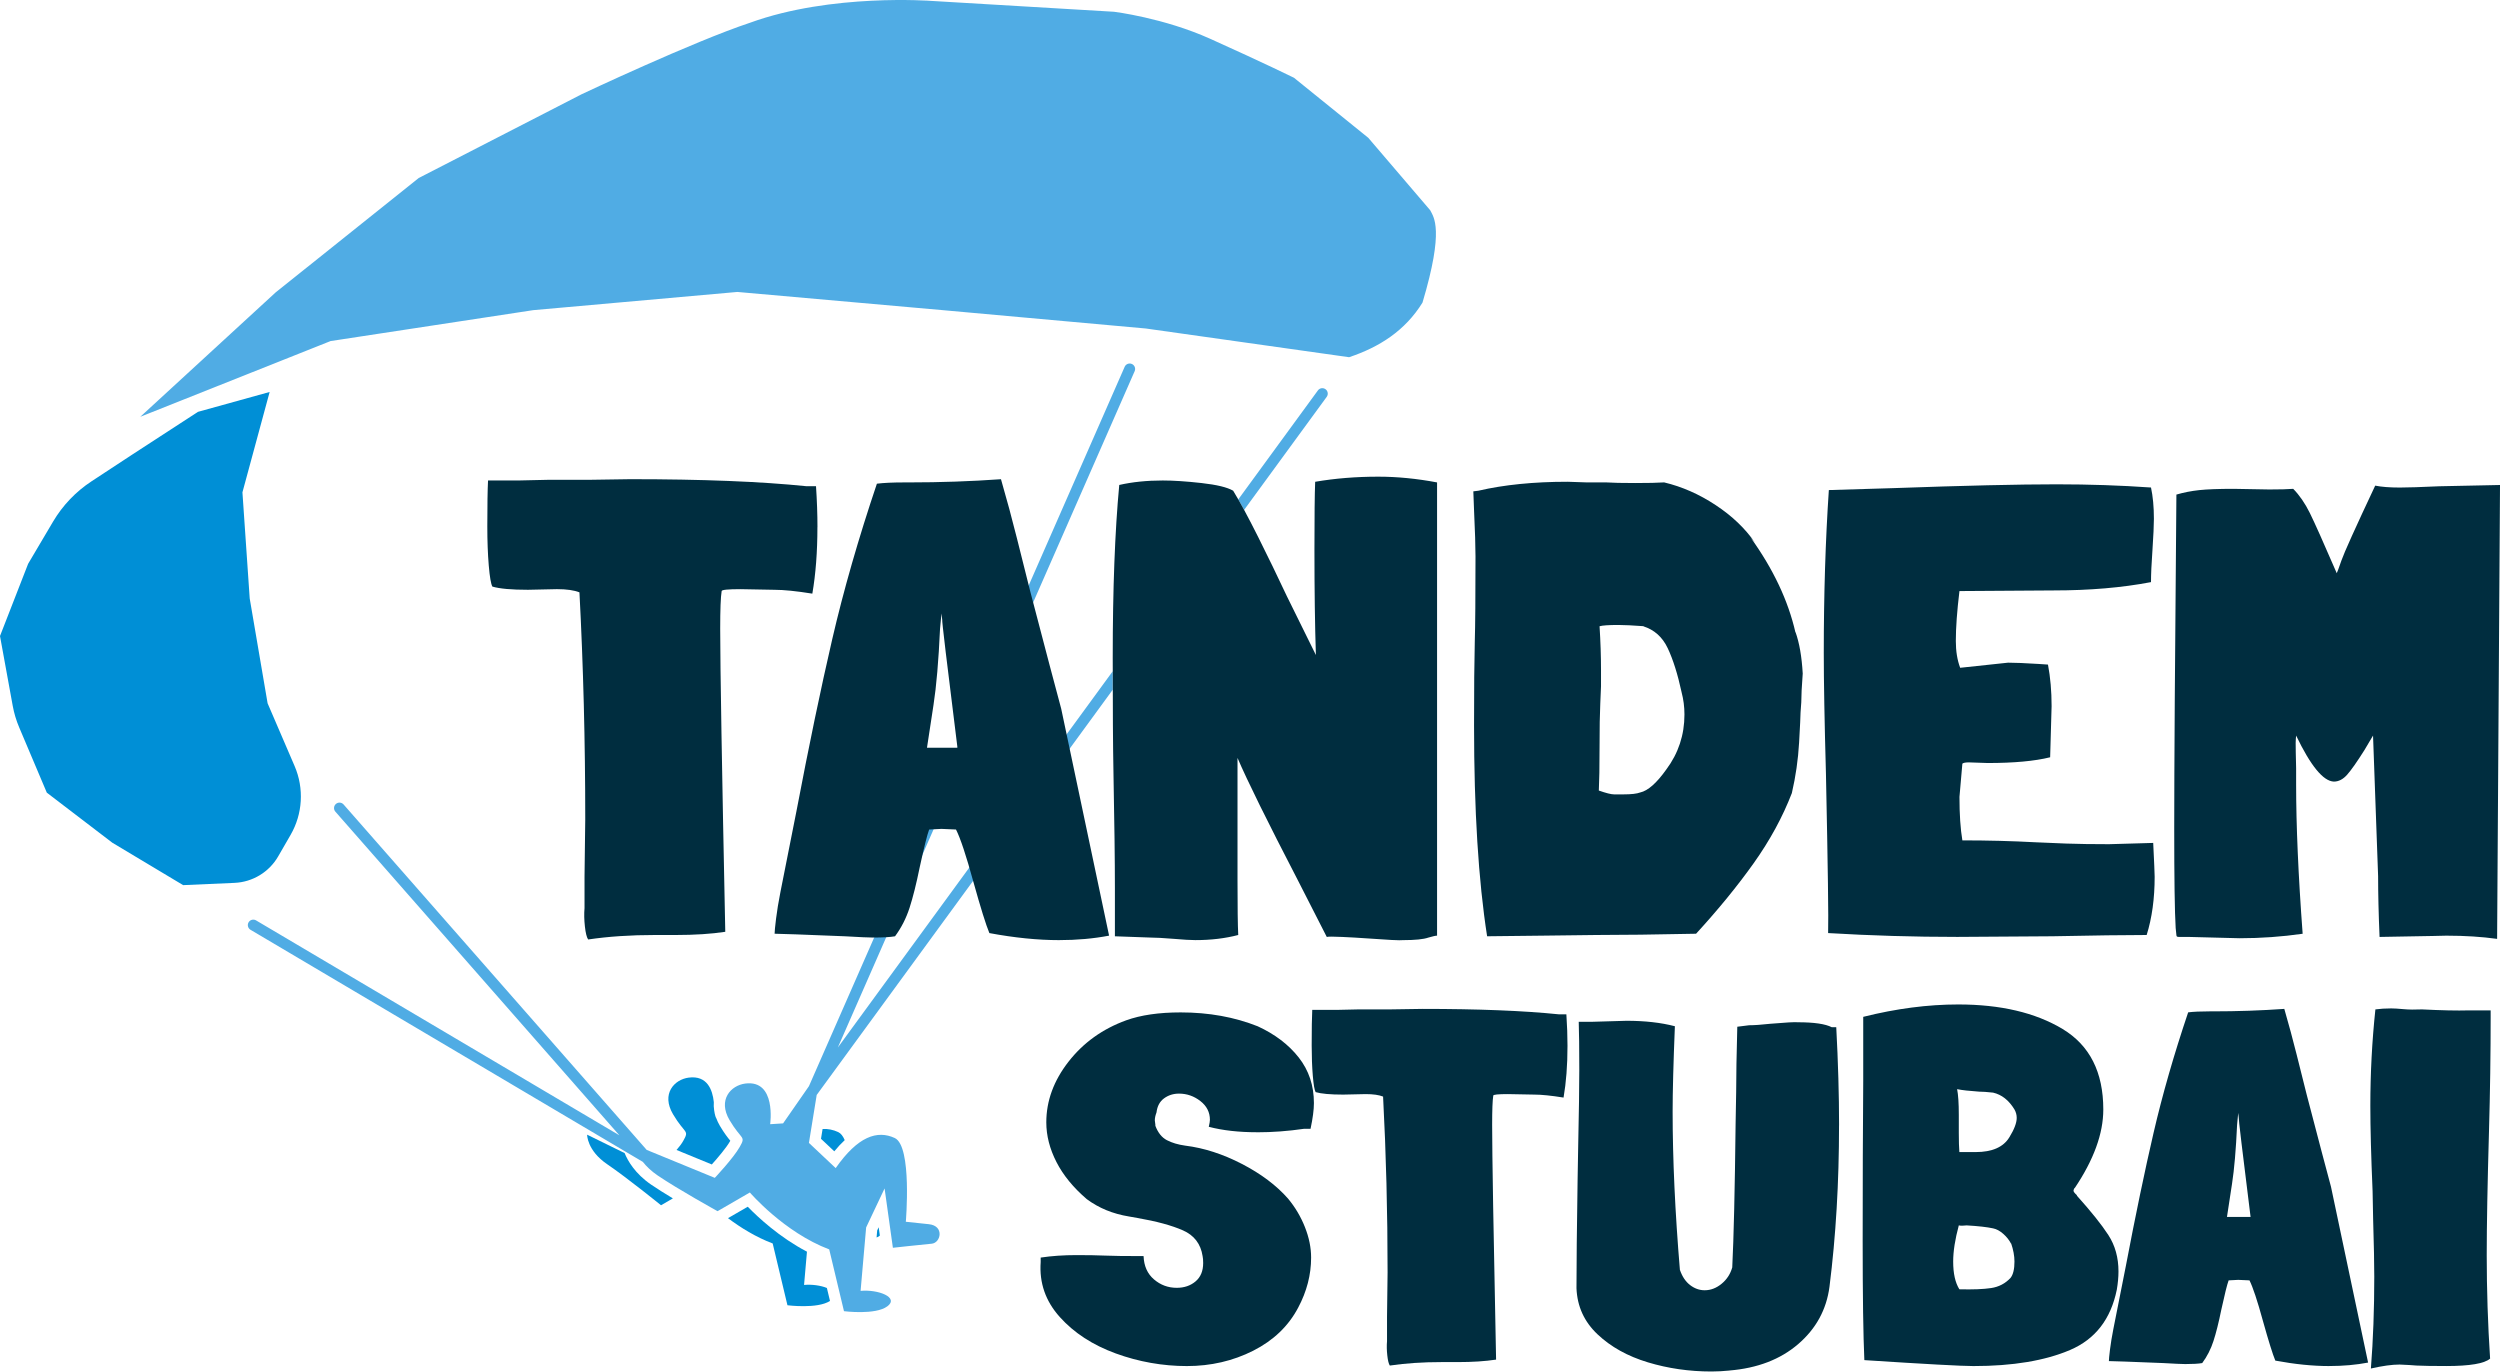
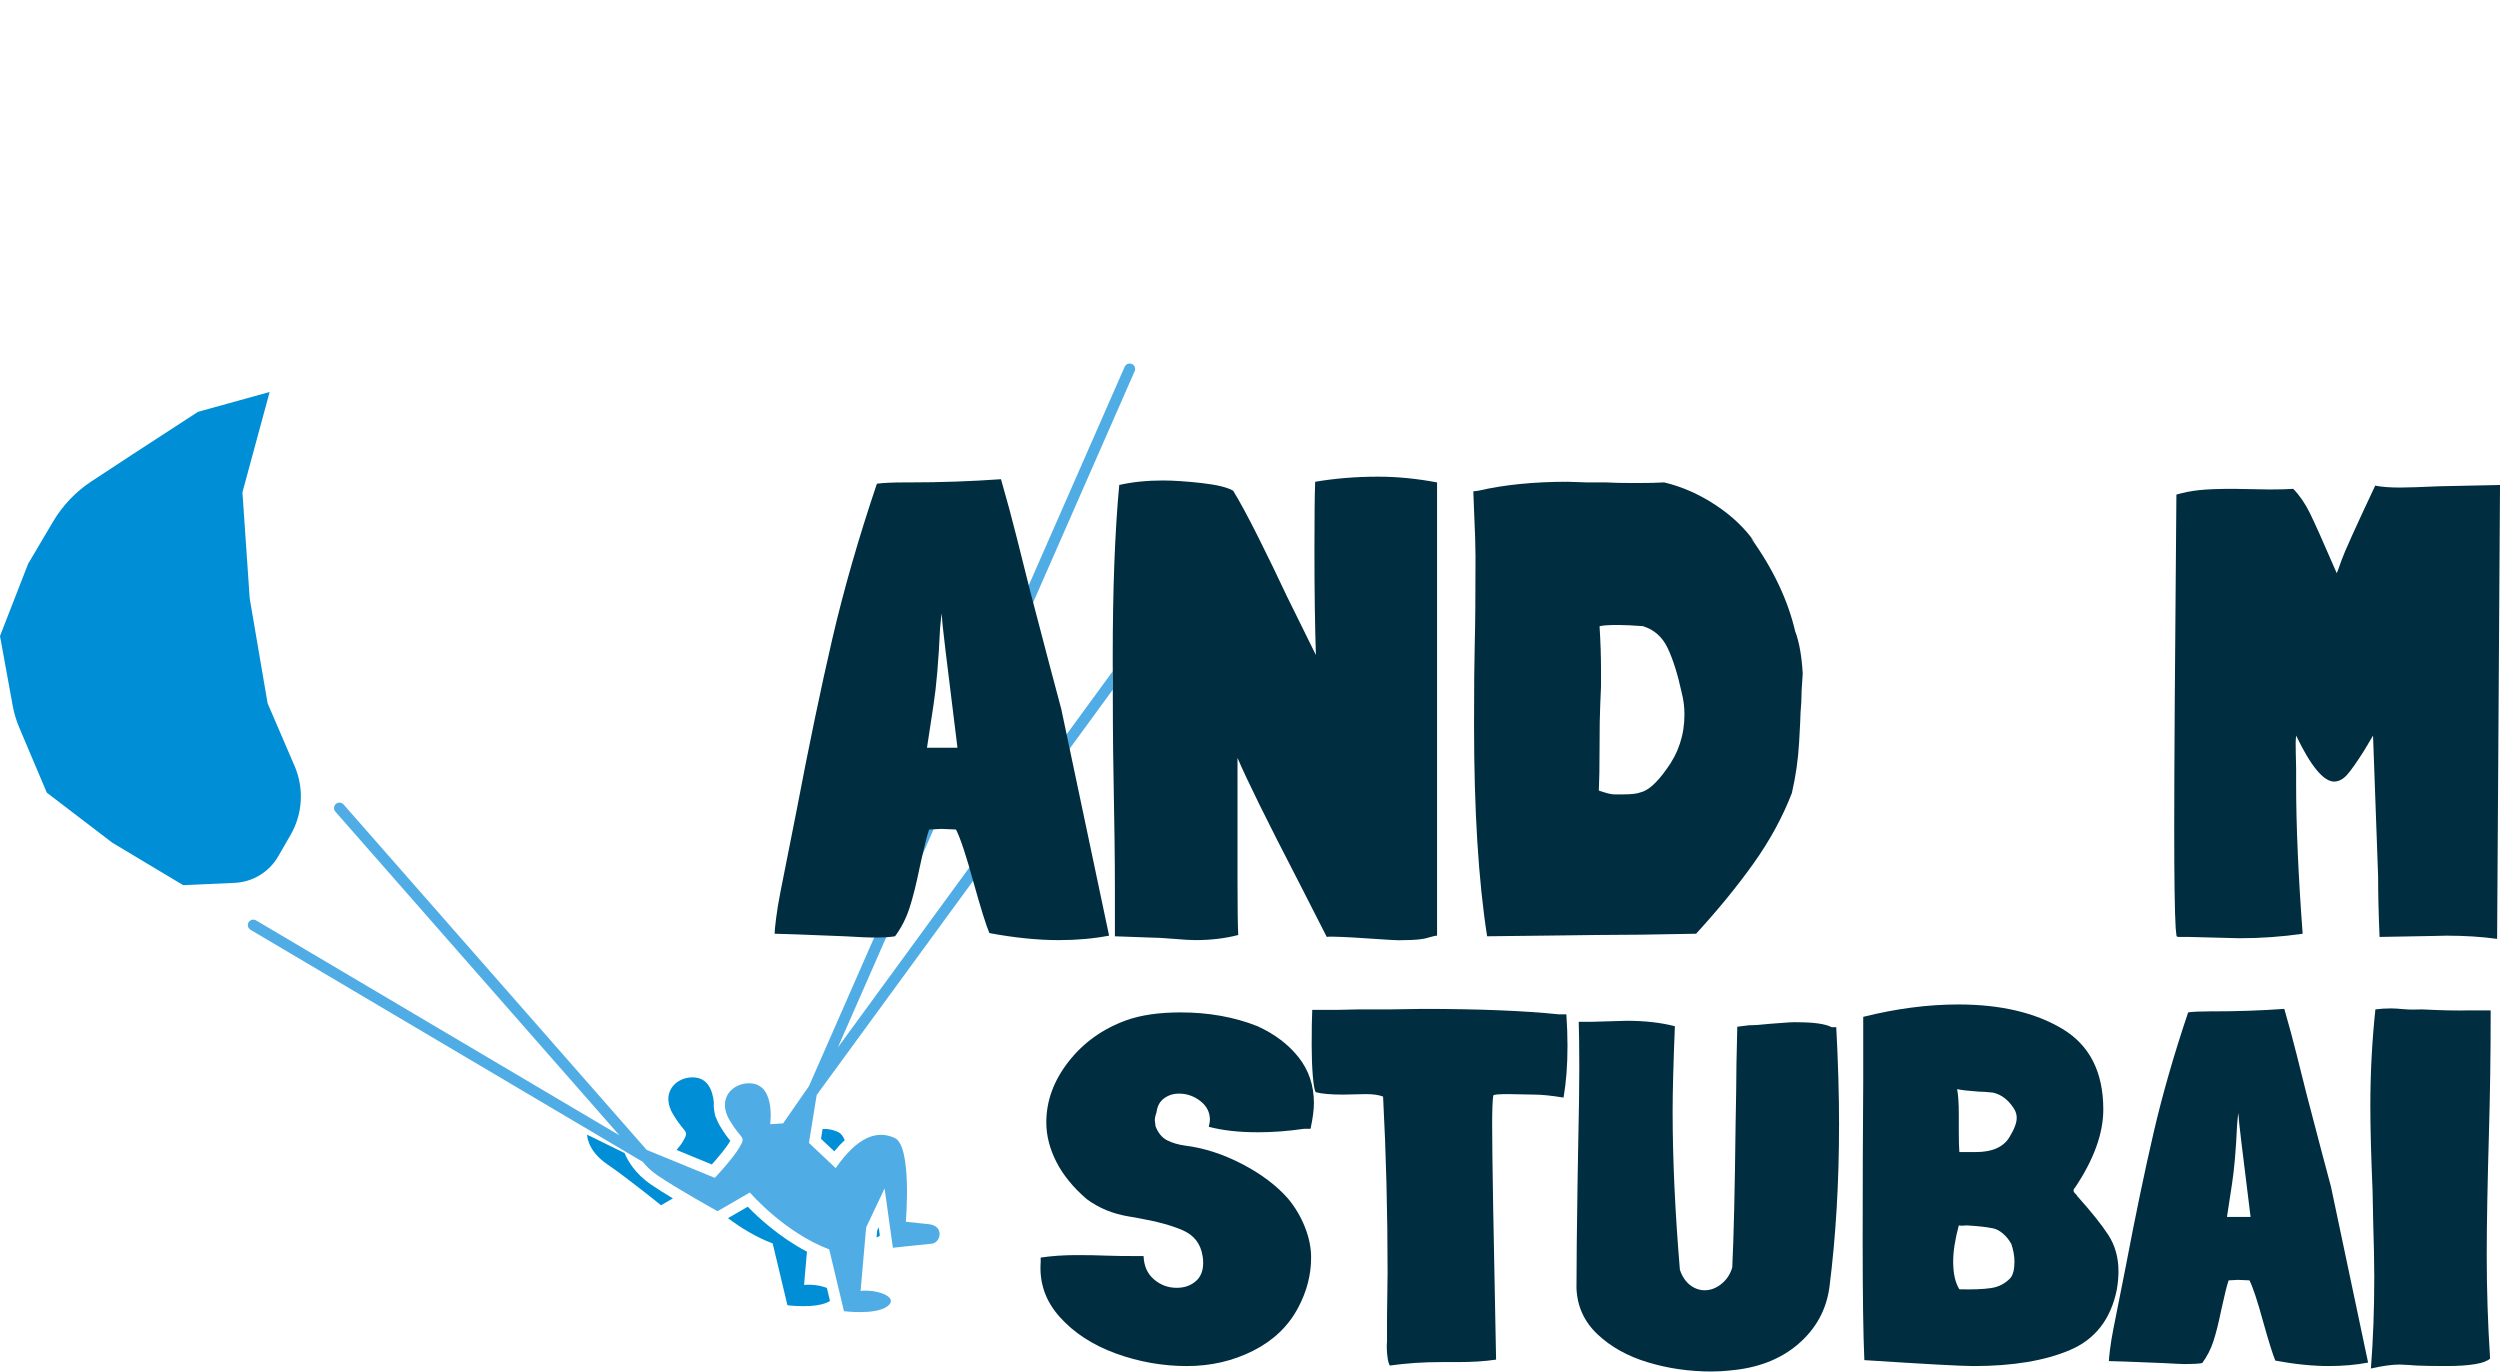
<svg xmlns="http://www.w3.org/2000/svg" id="Layer_1" viewBox="0 0 2000 1097.21">
  <defs>
    <style>.cls-1{fill:#002d3f;}.cls-2{fill:#008fd6;}.cls-3{fill:#50ace4;}</style>
  </defs>
  <g>
    <path class="cls-1" d="M1005.71,905.8c-14.7,0-27.59-1.45-38.68-4.36,.6-2.64,.9-4.49,.9-5.55,0-6.08-2.55-11.1-7.65-15.06-5.1-3.96-10.8-5.94-17.09-5.94-4.5,0-8.48,1.26-11.92,3.77-3.45,2.51-5.47,6.28-6.07,11.29-.9,2.38-1.35,4.49-1.35,6.34l.45,3.57v.79c2.09,5.55,5.17,9.38,9.22,11.49,4.05,2.12,8.92,3.57,14.62,4.36,14.99,1.85,30.14,6.74,45.43,14.66,15.29,7.92,27.58,17.18,36.88,27.74,5.69,6.87,10.19,14.46,13.49,22.79,3.3,8.32,4.95,16.45,4.95,24.37,0,13.74-3.45,27.08-10.34,40.03-7.8,14.8-19.79,26.29-35.98,34.48-16.19,8.19-33.89,12.28-53.08,12.28s-38.46-3.37-56.9-10.1c-18.44-6.74-33.36-16.45-44.75-29.13-11.4-12.68-16.49-27.34-15.29-43.99v-3.57c8.69-1.32,18.29-1.98,28.79-1.98,9,0,16.64,.14,22.94,.4,5.69,.27,15.89,.4,30.58,.4,.3,7.93,3.07,14.14,8.32,18.63,5.24,4.49,11.32,6.74,18.22,6.74,5.99,0,11.02-1.72,15.07-5.15,4.05-3.43,6.07-8.32,6.07-14.66,0-2.38-.15-4.22-.45-5.55-1.5-9.77-6.75-16.64-15.74-20.61-9-3.96-21.14-7.26-36.43-9.91l-6.75-1.19c-12.9-2.11-24.14-6.74-33.73-13.87-10.79-9.25-18.89-19.15-24.29-29.72-5.4-10.56-8.1-21.13-8.1-31.7,0-17.17,5.92-33.35,17.77-48.54,11.84-15.19,27.21-26.22,46.1-33.09,11.69-4.22,26.24-6.34,43.63-6.34,22.49,0,43.03,3.7,61.62,11.1,13.79,6.34,24.74,14.66,32.83,24.97,8.1,10.3,12.14,22.46,12.14,36.46,0,5.29-.9,12.15-2.7,20.61h-5.4c-12.59,1.85-25.04,2.77-37.33,2.77Z" />
    <path class="cls-1" d="M1253.99,836.85c0,15.33-1.05,29.07-3.15,41.21-9.9-1.59-17.7-2.38-23.39-2.38l-21.14-.4c-7.8,0-11.69,.4-11.69,1.19-.6,3.7-.9,11.49-.9,23.38,0,23.25,1.05,85.86,3.15,187.84-8.7,1.32-18.89,1.98-30.59,1.98h-13.04c-15,0-28.79,.92-41.38,2.77-.9-1.32-1.57-4.02-2.02-8.12-.45-4.09-.53-7.86-.22-11.29v-19.42l.45-35.67c0-48.08-1.2-94.97-3.6-140.68-3.3-1.32-7.95-1.98-13.94-1.98l-17.99,.4c-10.2,0-17.54-.66-22.04-1.98-.9-1.59-1.64-5.94-2.25-13.08-.6-7.13-.9-15.19-.9-24.17,0-13.21,.15-22.72,.45-28.53h19.34l17.54-.4h25.19l26.09-.4c44.68,0,81.11,1.46,109.3,4.36h5.84c.6,8.98,.9,17.44,.9,25.36Z" />
    <path class="cls-1" d="M1471.23,900.25c0,45.71-2.55,88.77-7.65,129.19-2.4,18.23-10.72,33.49-24.96,45.77-14.25,12.28-32.61,19.35-55.1,21.2h.45c-5.4,.53-10.34,.79-14.84,.79-17.7,0-34.63-2.44-50.83-7.33-16.19-4.89-29.62-12.35-40.25-22.39-10.65-10.04-16.27-22.32-16.87-36.85,0-19.28,.3-48.21,.9-86.79l.45-25.76c.6-28,.9-48.74,.9-62.22,0-17.44-.16-30.25-.45-38.44h11.25l26.99-.79c14.69,0,27.59,1.46,38.68,4.36-1.2,29.59-1.8,52.31-1.8,68.16,0,38.31,1.95,80.71,5.85,127.21v-.4c1.8,5.29,4.5,9.31,8.1,12.09,3.6,2.77,7.49,4.16,11.69,4.16,4.79,0,9.29-1.71,13.49-5.15,4.2-3.43,7.04-7.79,8.55-13.08v.4c1.2-24.3,2.1-62.74,2.7-115.32l.45-25.36c0-12.68,.3-30.12,.9-52.31l9.45-1.19c4.2,0,9.9-.4,17.09-1.19,12.29-1.05,19.64-1.45,22.04-1.19,12.89,0,21.88,1.33,26.99,3.96h3.6c1.5,28.27,2.25,54.43,2.25,78.46Z" />
    <path class="cls-1" d="M1686.68,988.03c5.4,8.32,8.1,18.03,8.1,29.13,0,4.49-.45,9.38-1.35,14.66-4.8,23.52-17.25,39.57-37.33,48.15-20.09,8.59-45.88,12.88-77.36,12.88-9.3,0-38.39-1.58-87.26-4.75-.9-19.81-1.35-51.52-1.35-95.11,0-47.29,.15-89.96,.45-128v-51.52c26.38-6.6,51.73-9.91,76.01-9.91,33.88,0,61.69,6.54,83.44,19.61,21.74,13.08,32.61,34.54,32.61,64.4,0,19.29-7.65,40.29-22.94,63.01v-.4c-.6,1.06-.9,1.85-.9,2.38,0,.79,.9,1.98,2.7,3.57v.4c11.39,12.68,19.79,23.18,25.19,31.5Zm-77.81,6.54v.4c-1.5-2.9-3.6-5.55-6.3-7.92s-5.4-3.83-8.1-4.36c-4.8-1.05-11.85-1.84-21.14-2.38-.9,0-1.88,.07-2.92,.2-1.05,.14-2.18,.07-3.37-.2-3,11.1-4.5,20.74-4.5,28.93,0,9.51,1.64,16.91,4.95,22.19,10.79,.27,19.26-.06,25.41-.99,6.14-.92,11.32-3.63,15.52-8.12,2.1-2.64,3.15-7,3.15-13.08,0-4.49-.9-9.37-2.7-14.66Zm-14.39-120.47c-4.8-.53-8.55-.79-11.25-.79-7.8-.53-13.65-1.19-17.54-1.98,.9,4.49,1.35,11.36,1.35,20.61v14.26c0,6.61,.15,11.76,.45,15.46h13.04c13.19,0,22.19-3.96,26.99-11.89,3.89-6.34,5.85-11.49,5.85-15.45,0-2.38-.6-4.62-1.8-6.74-4.5-7.39-10.2-11.89-17.09-13.47Z" />
    <path class="cls-1" d="M1863.44,1092.85c-13.2,0-27.59-1.45-43.18-4.36-2.1-5.02-5.4-15.58-9.9-31.7-4.5-16.38-8.1-27.21-10.79-32.5l-9-.4-7.65,.4c-1.2,3.17-3.15,10.97-5.85,23.38-2.1,10.3-4.2,18.69-6.3,25.16-2.1,6.48-5.1,12.35-9,17.63-3,.53-7.5,.79-13.49,.79-2.7,0-8.55-.27-17.54-.79-26.09-1.06-40.63-1.59-43.63-1.59,0-1.32,.3-4.42,.9-9.31,.6-4.88,1.5-10.36,2.7-16.45l9.9-49.93c7.79-40.95,15.22-76.61,22.27-107,7.04-30.38,16.26-62.48,27.66-96.3,4.2-.53,9.9-.79,17.09-.79h2.7c19.49,0,38.53-.66,57.12-1.98,3.6,12.42,6.89,24.64,9.9,36.66,2.99,12.02,5.69,22.79,8.1,32.3,9.59,36.73,16.04,61.16,19.34,73.31l29.69,140.68c-9.6,1.84-19.95,2.77-31.04,2.77Zm-72.42-198.54l-.45-3.96-.9,9.51c-.9,19.81-2.25,35.54-4.05,47.16l-4.05,26.55h18.89c-6.6-52.84-9.75-79.26-9.45-79.26Z" />
    <path class="cls-1" d="M1992.53,811.88c0,30.91-.45,62.09-1.35,93.52-1.2,41.75-1.8,74.64-1.8,98.67,0,27.74,.9,55.35,2.7,82.82-4.5,3.96-16.19,5.94-35.08,5.94-10.79,0-18.74-.14-23.84-.39l-5.4-.4-8.1-.4c-6,0-13.65,1.05-22.94,3.17,1.8-22.98,2.7-47.42,2.7-73.31,0-10.3-.3-25.49-.9-45.57l-.45-22.98c-1.2-28-1.8-50.72-1.8-68.16,0-26.15,1.35-51.91,4.05-77.27,3.89-.53,8.1-.79,12.59-.79,2.4,0,5.69,.2,9.9,.59,4.2,.4,9.14,.46,14.84,.2,15.59,.79,28.03,1.06,37.33,.79h17.54v3.57Z" />
  </g>
  <g>
    <g>
      <path class="cls-2" d="M658.07,903.2l-1.27,7.84,10.63,10.01c2.77-3.38,5.55-6.35,8.34-8.95-1.34-3.14-3.04-5.43-5.2-6.43-4.03-1.87-8.2-2.73-12.49-2.47Z" />
      <path class="cls-2" d="M703.88,988.47l-.93-6.66-1.2,2.53-.49,5.64c.99-.29,1.87-.82,2.62-1.51Z" />
      <path class="cls-2" d="M661.51,1030.38c-4.83-1.98-11.85-3.02-18.26-2.43l2.32-26.61c-22.01-11.5-39.23-27.58-47.38-35.96l-15.8,9.15c10.06,7.55,22.29,15.16,35.76,20.24l11.81,49.43s24,3.1,34.03-3.45l-2.48-10.38Z" />
      <path class="cls-2" d="M572.97,894.47c.77,2.07,1.72,4.14,2.94,6.2,3.56,6.03,6.39,9.56,8.33,11.93-.09,.16-.19,.33-.29,.52-2.82,4.97-9.6,12.97-14.5,18.45l-28.23-11.59c2.15-2.46,4.05-4.93,5.31-7.16,5.17-9.11,1.48-5.2-8.12-21.46-9.6-16.26,1-27.77,12.55-29.27,14.82-1.92,19.09,9.76,20.1,19.66-.18,2.14-.08,4.32,.27,6.53,0,0,.64,4.7,1.64,6.21Z" />
      <path class="cls-2" d="M521.01,947.77c-13.05-8.89-18.86-19.26-21.31-25.3l-30-14.73s-.19,12.58,16.05,23.64c16.24,11.06,43.07,32.83,43.07,32.83l9.49-5.5c-6.28-3.78-12.43-7.62-17.3-10.94Z" />
    </g>
    <path class="cls-2" d="M215.7,313.58l-57.32,15.89-52.22,33.95-32.92,21.61c-12.6,8.27-23.14,19.32-30.81,32.29l-19.93,33.72L0,508.83l10.17,55.78c1.08,5.93,2.81,11.73,5.17,17.28l22.11,52.23,52.44,40.07,56.64,33.92,41.13-1.82c14.48-.64,27.63-8.63,34.88-21.18l9.93-17.2c9.7-16.8,10.89-37.2,3.23-55.02l-21.62-50.25-14.32-83.89-5.82-84.88,21.77-80.3Z" />
-     <path class="cls-3" d="M112.19,333.47l108.33-99.55,114.47-91.52,130.29-66.99s89.21-42.12,134.81-57.24C665.17-5.47,745.31,.74,745.31,.74l145.9,8.67s39.77,4.88,76.98,21.63c44.05,19.83,66.97,31.16,66.97,31.16l59.47,48.06,49.52,57.92c2.78,5.59,11.46,14.99-6.15,73.9-13.9,22.49-34.51,35.61-58.73,43.69l-162.62-22.97-163.36-14.76-163.41-14.48-163.33,14.57-162.08,24.72-152.29,60.61Z" />
    <g>
-       <path class="cls-3" d="M995.29,407.93l66.08-90.45c1.42-1.95,1-4.68-.95-6.1-1.95-1.42-4.68-1-6.1,.95l-63.7,87.19c1.48,2.59,3.04,5.4,4.67,8.41Z" />
      <path class="cls-3" d="M743.12,979.36c-12.55-1.3-18.46-1.95-18.46-1.95,0,0,5.17-60.49-8.86-67-14.03-6.5-29.53-1.3-47.25,24.07l-21.41-20.16,6.22-38.36,236.83-324.18c-.01-4.75-.02-9.67-.02-14.77l-219.92,301.02,237.48-541.1c.97-2.21-.04-4.78-2.24-5.75-2.21-.97-4.78,.04-5.75,2.24l-252.58,575.5-20.69,29.79-10.34,.65s5.17-35.77-19.93-32.52c-11.55,1.5-22.15,13.01-12.55,29.27,9.6,16.26,13.29,12.36,8.12,21.46-5.17,9.11-19.93,24.72-19.93,24.72l-54.48-22.36-242.49-276.35c-1.59-1.81-4.35-2-6.16-.4-1.81,1.59-1.99,4.35-.4,6.16l227.2,258.92-290.65-171.94c-2.08-1.23-4.75-.54-5.98,1.53-1.23,2.08-.54,4.75,1.53,5.98l313.85,185.67c2.81,3.53,6.63,7.31,11.8,10.83,16.24,11.06,47.99,28.62,47.99,28.62l25.84-14.96s27.32,31.87,63.49,45.53l11.81,49.43s25.1,3.25,34.7-3.9c9.6-7.16-7.38-13.66-21.41-12.36l4.43-50.73,14.76-31.22,6.64,47.48s23.62-2.6,31.01-3.25c7.38-.65,10.34-14.31-2.22-15.61Z" />
    </g>
  </g>
  <g>
-     <path class="cls-1" d="M653.93,421.72c0,19.78-1.36,37.51-4.06,53.19-12.77-2.05-22.84-3.07-30.18-3.07l-27.28-.51c-10.07,0-15.09,.51-15.09,1.53-.78,4.78-1.16,14.83-1.16,30.17,0,30,1.35,110.81,4.06,242.41-11.23,1.7-24.38,2.56-39.47,2.56h-16.83c-19.35,0-37.15,1.19-53.4,3.58-1.16-1.71-2.03-5.19-2.61-10.48-.58-5.28-.68-10.14-.29-14.58v-25.06l.58-46.03c0-62.05-1.55-122.56-4.64-181.55-4.26-1.7-10.26-2.56-17.99-2.56l-23.22,.51c-13.16,0-22.64-.85-28.44-2.56-1.16-2.04-2.12-7.67-2.9-16.88-.77-9.2-1.16-19.6-1.16-31.2,0-17.04,.2-29.32,.58-36.82h24.96l22.64-.51h32.51l33.67-.51c57.66,0,104.67,1.88,141.05,5.63h7.55c.77,11.59,1.16,22.5,1.16,32.73Z" />
    <path class="cls-1" d="M847.22,752.1c-17.03,0-35.61-1.88-55.72-5.63-2.71-6.47-6.97-20.11-12.77-40.91-5.8-21.14-10.45-35.11-13.93-41.94l-11.61-.51-9.87,.51c-1.55,4.09-4.06,14.15-7.55,30.17-2.71,13.3-5.42,24.13-8.13,32.48-2.71,8.36-6.58,15.94-11.61,22.76-3.87,.68-9.68,1.02-17.41,1.02-3.48,0-11.03-.34-22.64-1.02-33.67-1.37-52.43-2.05-56.3-2.05,0-1.7,.39-5.71,1.16-12.02,.78-6.31,1.94-13.38,3.48-21.22l12.77-64.44c10.06-52.84,19.64-98.87,28.73-138.08,9.09-39.2,20.99-80.63,35.7-124.27,5.41-.68,12.77-1.02,22.06-1.02h3.48c25.15,0,49.72-.85,73.72-2.56,4.64,16.03,8.9,31.79,12.77,47.3,3.86,15.52,7.35,29.41,10.45,41.68,12.38,47.39,20.7,78.93,24.96,94.61l38.31,181.55c-12.39,2.38-25.74,3.58-40.05,3.58Zm-93.45-256.22l-.58-5.11-1.16,12.27c-1.16,25.57-2.9,45.86-5.22,60.86l-5.22,34.27h24.38c-8.52-68.19-12.58-102.28-12.19-102.28Z" />
    <path class="cls-1" d="M1038.19,704.02c-24.38-47.05-40.44-79.61-48.18-97.68v98.19c0,21.14,.19,35.63,.58,43.47-10.45,2.73-21.87,4.09-34.25,4.09-3.87,0-9.68-.34-17.41-1.02-8.52-.69-14.71-1.02-18.57-1.02l-28.44-1.02v-38.36c0-21.82-.39-52.84-1.16-93.08-.39-20.11-.58-50.63-.58-91.54,0-54.89,1.74-100.92,5.22-138.08,10.45-2.38,22.06-3.58,34.83-3.58,8.51,0,18.87,.69,31.05,2.05,12.19,1.37,20.61,3.41,25.25,6.14,5.42,8.87,12.09,21.22,20.03,37.08,7.93,15.85,15.57,31.63,22.93,47.31l23.22,47.05c-.78-23.86-1.16-51.99-1.16-84.38,0-26.25,.19-44.32,.58-54.21,15.86-2.72,32.7-4.09,50.5-4.09,15.09,0,30.76,1.53,47.02,4.6v362.59c-1.16,0-3.48,.51-6.97,1.54-3.87,1.36-10.65,2.04-20.32,2.04-1.94,.34-12.19-.18-30.76-1.53-4.64-.34-10.55-.69-17.7-1.02-7.17-.34-11.32-.34-12.48,0l-23.22-45.51Z" />
    <path class="cls-1" d="M1436.38,506.11v-.51c3.09,8.53,5.02,19.61,5.8,33.24-.78,10.23-1.16,17.9-1.16,23.01l-.58,8.18c0,2.39-.39,10.4-1.16,24.04-.78,13.64-2.71,27.1-5.8,40.4-7.36,19.1-17.51,37.76-30.47,56-12.97,18.24-28.35,37.08-46.15,56.51-32.51,.68-59.21,1.02-80.1,1.02l-41.79,.51-45.28,.51c-6.97-44.66-10.45-100.92-10.45-168.77,0-29.66,.19-51.82,.58-66.48,.38-13.3,.58-36.13,.58-68.53,0-8.18-.39-20.46-1.16-36.82l-.58-15.34,4.06-.51c20.51-4.77,44.31-7.16,71.4-7.16l15.09,.51h15.67c5.02,.34,12.77,.51,23.22,.51s18.18-.17,23.22-.51c14.31,3.41,28.05,9.46,41.21,18.16,13.15,8.69,23.6,18.67,31.35,29.92l-3.48-4.09c18.18,25.24,30.18,50.63,35.99,76.2Zm-91.13,47.56c-3.1-14.32-6.78-25.99-11.03-35.03-4.26-9.03-10.84-14.91-19.74-17.64h1.16c-9.29-.68-16.25-1.02-20.9-1.02-7.75,0-12.77,.34-15.09,1.02,.77,12.27,1.16,23.87,1.16,34.78v13.3l-.58,13.81c-.39,7.85-.58,19.61-.58,35.29s-.2,26.43-.58,34.26c5.8,2.05,9.87,3.07,12.19,3.07h7.55c6.19,0,10.64-.51,13.35-1.53,6.19-1.36,13.15-7.5,20.9-18.41,9.67-12.95,14.51-27.62,14.51-43.98,0-6.14-.78-12.1-2.32-17.9Z" />
-     <path class="cls-1" d="M1717.32,748c-17.03,0-42.18,.34-75.46,1.02l-76.04,.51c-34.45,0-68.89-1.02-103.32-3.07,.38-10.91-.2-53.35-1.74-127.34-1.16-41.94-1.74-74.15-1.74-96.66,0-46.71,1.35-90.18,4.06-130.41l51.08-1.53c57.27-2.05,101-3.07,131.18-3.07,25.92,0,51.08,.85,75.46,2.56,1.54,7.16,2.32,15.52,2.32,25.06,0,5.11-.39,13.47-1.16,25.06-.78,10.92-1.16,19.43-1.16,25.57-23.22,4.43-49.15,6.65-77.78,6.65l-75.46,.51c-1.94,16.03-2.9,29.33-2.9,39.89,0,8.18,1.16,15.34,3.48,21.48l38.31-4.09c5.42,0,13.54,.34,24.38,1.02l7.55,.51c1.93,10.23,2.9,21.31,2.9,33.24l-1.16,40.91c-12.39,3.07-29.02,4.6-49.92,4.6l-15.09-.51c-2.71,0-4.45,.34-5.22,1.02l-2.32,26.59c0,13.98,.77,25.57,2.32,34.78,20.12,0,39.66,.51,58.63,1.53,6.58,.34,14.7,.69,24.38,1.02,9.67,.34,21.09,.51,34.25,.51l35.41-1.02c.77,15.69,1.16,24.72,1.16,27.11,0,17.39-2.13,32.91-6.39,46.54Z" />
    <path class="cls-1" d="M1957.63,748.52c-1.55,0-5.22,.08-11.03,.26-5.8,.17-20.13,.42-42.95,.77-.78-18.41-1.16-34.6-1.16-48.58l-4.06-112.51-6.97,11.76c-5.81,9.21-10.36,15.69-13.64,19.43-3.29,3.76-6.87,5.63-10.74,5.63-8.52-.34-18.57-12.61-30.18-36.82-.39,3.41-.49,7.85-.29,13.3,.19,5.46,.29,9.72,.29,12.79v12.79c0,33.07,1.74,72.96,5.22,119.67-16.64,2.38-33.48,3.58-50.5,3.58l-39.47-1.02h-8.13c-1.16,0-1.94-.09-2.32-.25-.39-.18-.58-.6-.58-1.28l-.58-5.63c-.78-12.95-1.16-39.55-1.16-79.78,0-47.05,.58-136.04,1.74-266.96,5.8-1.7,11.9-2.89,18.28-3.58,6.38-.68,15.57-1.02,27.57-1.02l28.44,.51c8.51,0,14.89-.17,19.16-.51,5.03,5.12,9.48,11.6,13.35,19.43,3.86,7.85,11.03,23.87,21.48,48.07,.38-.68,1.64-4.09,3.77-10.23,2.12-6.14,11.12-26.08,26.99-59.83,5.02,1.02,11.61,1.53,19.74,1.53,6.19,0,16.63-.34,31.35-1.02l48.76-1.02-2.32,363.1c-12.39-1.71-25.74-2.56-40.05-2.56Z" />
  </g>
</svg>